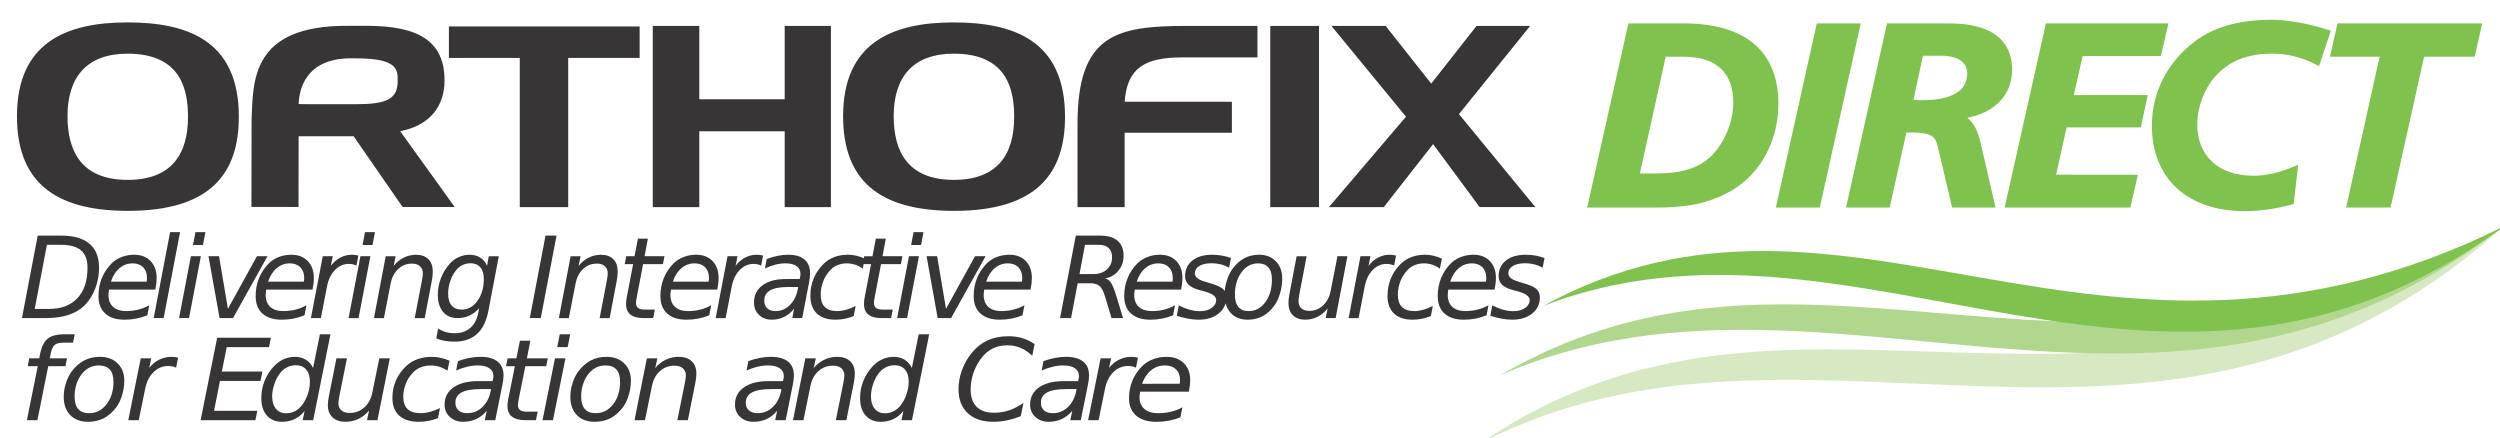
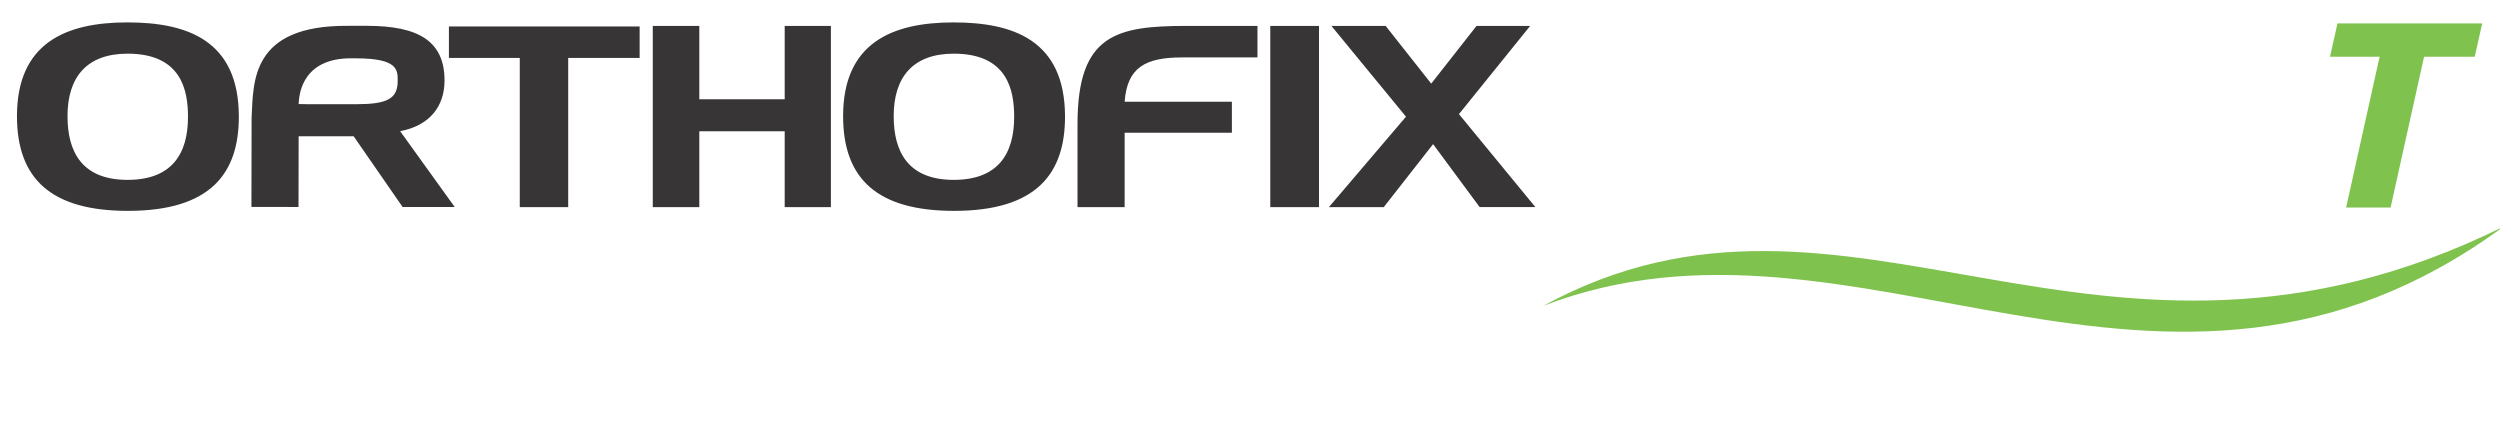
<svg xmlns="http://www.w3.org/2000/svg" xmlns:xlink="http://www.w3.org/1999/xlink" width="442" height="77.5" viewBox="0 0 442 77.5">
-   <path fill="#373535" d="M3.882 56.24h4.182c1.595 0 2.977-.2 4.144-.597s2.13-1 2.89-1.807c.753-.788 1.343-1.756 1.77-2.905.428-1.148.642-2.345.642-3.588 0-1.882-.563-3.3-1.69-4.253-1.125-.955-2.792-1.432-5-1.432H6.668l-2.785 14.58zm6.843-12.96c1.633 0 2.833.327 3.598.98s1.148 1.683 1.148 3.082c0 2.312-.592 4.102-1.78 5.37-1.186 1.27-2.86 1.905-5.023 1.905H6.14L8.293 43.28h2.432zm8.883 6.524c.345-1.035.852-1.834 1.522-2.397s1.442-.845 2.316-.845c.785 0 1.405.23 1.86.693s.686 1.09.686 1.885c0 .11-.005.222-.015.332-.01.11-.024.218-.043.322l-6.326.01zm8.03.298c.038-.342.057-.662.057-.962 0-1.25-.36-2.246-1.077-2.988s-1.683-1.113-2.895-1.113c-.772 0-1.5.13-2.187.39-.686.26-1.278.632-1.775 1.113-.77.77-1.356 1.643-1.755 2.622-.398.98-.598 2.04-.598 3.18 0 1.334.4 2.364 1.2 3.09s1.945 1.09 3.432 1.09c.694 0 1.378-.066 2.052-.196.673-.13 1.326-.326 1.957-.587l.334-1.777c-.587.34-1.222.596-1.904.77s-1.407.265-2.172.265c-.996 0-1.766-.246-2.312-.74s-.818-1.195-.818-2.1c0-.105.006-.23.02-.372.013-.144.038-.34.076-.586h8.192c.076-.392.133-.76.172-1.1zM27.172 56.24h1.76l2.9-15.196h-1.76l-2.9 15.195zm6.954-12.92h1.76l.432-2.276h-1.76l-.432 2.275zm-2.468 12.92h1.76l2.097-10.94h-1.76l-2.097 10.94zm7.164 0h2.374l6.096-10.94h-1.866l-5.13 9.298-1.57-9.297H36.86l1.962 10.94zM47.4 49.804c.345-1.035.852-1.834 1.522-2.397s1.442-.845 2.316-.845c.785 0 1.405.23 1.86.693s.686 1.09.686 1.885c0 .11-.005.222-.015.332-.01.11-.025.218-.044.322l-6.326.01zm8.03.298c.038-.342.057-.662.057-.962 0-1.25-.36-2.246-1.077-2.988s-1.683-1.113-2.895-1.113c-.772 0-1.5.13-2.187.39-.686.26-1.278.632-1.775 1.113-.772.77-1.357 1.643-1.756 2.622-.398.98-.598 2.04-.598 3.18 0 1.334.4 2.364 1.2 3.09s1.944 1.09 3.43 1.09c.696 0 1.38-.066 2.054-.196.673-.13 1.326-.326 1.957-.587l.336-1.777c-.587.34-1.222.596-1.904.77-.683.177-1.407.265-2.172.265-.996 0-1.766-.246-2.312-.74s-.818-1.195-.818-2.1c0-.105.006-.23.02-.372.013-.144.038-.34.076-.586h8.192c.076-.392.134-.76.172-1.1zm7.924-4.917c-.185-.052-.37-.09-.555-.112s-.374-.034-.565-.034c-.734 0-1.425.168-2.072.507s-1.204.823-1.67 1.455l.335-1.7h-1.76L54.97 56.24h1.76l1.082-5.577c.23-1.218.696-2.19 1.397-2.915s1.52-1.09 2.458-1.09c.262 0 .507.027.737.08.23.05.434.126.613.224l.336-1.777zM64.1 43.32h1.76l.43-2.276h-1.76l-.43 2.275zm-2.47 12.92h1.76l2.096-10.94h-1.76l-2.097 10.94zm14.844-7.47c.03-.268.043-.52.043-.753 0-.944-.26-1.677-.78-2.197s-1.252-.78-2.196-.78c-.758 0-1.482.172-2.17.517-.69.345-1.28.833-1.772 1.465l.354-1.72h-1.76l-2.078 10.94h1.76l1.178-6.065c.21-1.1.657-1.97 1.34-2.612s1.496-.962 2.44-.962c.606 0 1.078.153 1.417.46s.506.73.506 1.278c0 .138-.016.323-.048.558-.032.234-.077.505-.134.81l-1.254 6.534h1.77l1.255-6.602c.057-.315.1-.605.13-.87zM86.417 45.302l-.306 1.7c-.26-.626-.66-1.11-1.195-1.45-.536-.343-1.165-.514-1.886-.514-.658 0-1.288.134-1.89.4-.604.267-1.132.647-1.585 1.143-.683.75-1.212 1.607-1.59 2.574s-.563 1.955-.563 2.964c0 1.282.31 2.29.933 3.022s1.475 1.1 2.56 1.1c.752 0 1.455-.15 2.105-.45.65-.3 1.222-.735 1.713-1.31l-.153.82c-.23 1.166-.703 2.06-1.42 2.682-.72.62-1.636.933-2.752.933-.55 0-1.065-.068-1.55-.205s-.944-.35-1.378-.635l-.325 1.748c.46.195.954.34 1.483.435.53.094 1.104.142 1.723.142 1.68 0 3.014-.456 4.006-1.367.992-.912 1.664-2.295 2.014-4.15l1.828-9.58h-1.77zm-2 7.886c-.746 1.032-1.678 1.548-2.794 1.548-.772 0-1.364-.24-1.775-.723-.412-.48-.618-1.172-.618-2.07 0-.808.136-1.59.407-2.35.27-.758.65-1.417 1.134-1.977.3-.34.66-.603 1.083-.79.42-.19.864-.284 1.33-.284.753 0 1.333.24 1.742.723s.613 1.165.613 2.05c0 1.55-.374 2.84-1.12 3.873zm9.248 3.05h1.943l2.785-14.58H96.45l-2.785 14.58zM109.17 48.77c.03-.268.043-.52.043-.753 0-.944-.26-1.677-.78-2.197s-1.252-.78-2.197-.78c-.76 0-1.483.172-2.172.517s-1.28.833-1.77 1.465l.353-1.72h-1.76l-2.078 10.94h1.76l1.177-6.065c.21-1.1.657-1.97 1.34-2.612s1.496-.962 2.44-.962c.606 0 1.078.153 1.417.46.338.305.507.73.507 1.278 0 .138-.015.323-.047.558-.032.234-.077.505-.134.81l-1.254 6.534h1.77l1.254-6.602c.06-.315.102-.605.13-.87zm4.787-3.468l.584-3.105h-1.76l-.594 3.105h-1.464l-.278 1.396h1.493l-1.14 5.938c-.037.215-.066.412-.085.59s-.03.345-.03.494c0 .847.258 1.478.772 1.895s1.293.625 2.34.625h1.685l.295-1.504h-1.78c-.542 0-.937-.095-1.182-.283s-.368-.49-.368-.908c0-.085.01-.202.028-.352.02-.15.048-.335.086-.557l1.138-5.938h3.512l.268-1.396h-3.52zM118.96 49.804c.345-1.035.852-1.834 1.522-2.397s1.442-.845 2.316-.845c.785 0 1.405.23 1.86.693s.686 1.09.686 1.885c0 .11-.005.222-.015.332-.01.11-.025.218-.044.322l-6.326.01zm8.03.298c.038-.342.057-.662.057-.962 0-1.25-.36-2.246-1.077-2.988s-1.683-1.113-2.895-1.113c-.772 0-1.5.13-2.187.39-.686.26-1.278.632-1.775 1.113-.772.77-1.357 1.643-1.756 2.622-.398.98-.598 2.04-.598 3.18 0 1.334.4 2.364 1.2 3.09s1.944 1.09 3.43 1.09c.696 0 1.38-.066 2.054-.196.673-.13 1.326-.326 1.957-.587l.336-1.777c-.587.34-1.222.596-1.904.77-.683.177-1.407.265-2.172.265-.996 0-1.766-.246-2.312-.74s-.818-1.195-.818-2.1c0-.105.006-.23.02-.372.013-.144.038-.34.076-.586h8.192c.076-.392.133-.76.172-1.1zm7.923-4.917c-.185-.052-.37-.09-.555-.112s-.373-.034-.564-.034c-.734 0-1.425.168-2.072.507s-1.204.823-1.67 1.455l.335-1.7h-1.76l-2.097 10.94h1.76l1.082-5.577c.23-1.218.696-2.19 1.397-2.915s1.52-1.09 2.458-1.09c.262 0 .507.027.737.08.23.05.434.126.612.224l.336-1.78zM143.17 49.076c.033-.29.05-.542.05-.757 0-1.068-.332-1.883-.992-2.442s-1.622-.84-2.885-.84c-.594 0-1.208.063-1.842.19-.634.127-1.283.317-1.947.57l-.306 1.66c.638-.3 1.258-.523 1.86-.673s1.192-.225 1.767-.225c.836 0 1.485.16 1.948.483.462.322.694.773.694 1.353 0 .13-.003.227-.01.288s-.016.12-.03.17l-.095.48h-2.45c-1.754 0-3.13.37-4.13 1.113s-1.497 1.75-1.497 3.027c0 .892.292 1.623.875 2.192.584.57 1.332.854 2.245.854.81 0 1.545-.16 2.206-.483.66-.322 1.248-.81 1.765-1.46l-.326 1.66h1.76l1.196-6.24c.065-.323.113-.63.145-.92zm-2.124 2.066c-.23 1.172-.702 2.107-1.416 2.808-.715.7-1.55 1.05-2.508 1.05-.625 0-1.115-.163-1.47-.488s-.53-.774-.53-1.348c0-.827.346-1.438 1.04-1.83.69-.395 1.758-.592 3.2-.592h1.76l-.076.4zm10.334-5.933c-.492-.115-.986-.172-1.483-.172-.855 0-1.643.134-2.364.4-.72.267-1.35.66-1.886 1.182-.785.762-1.376 1.62-1.775 2.573-.4.954-.598 1.997-.598 3.13 0 1.348.383 2.385 1.148 3.11s1.86 1.09 3.282 1.09c.568 0 1.122-.055 1.66-.162s1.065-.268 1.575-.482l.334-1.777c-.593.3-1.163.525-1.708.675-.546.15-1.06.225-1.546.225-.982 0-1.715-.24-2.196-.723-.482-.48-.723-1.214-.723-2.197 0-.813.15-1.602.45-2.363s.725-1.426 1.274-1.992c.345-.37.77-.657 1.278-.86s1.042-.302 1.603-.302c.51 0 1.003.078 1.48.234.474.156.922.39 1.344.703l.353-1.777c-.51-.23-1.012-.4-1.503-.514zM156.023 45.302l.584-3.105h-1.76l-.594 3.105h-1.464l-.278 1.396h1.493l-1.14 5.938c-.037.215-.066.412-.085.59s-.03.345-.03.494c0 .847.258 1.478.772 1.895.513.417 1.293.625 2.34.625h1.685l.296-1.504h-1.78c-.542 0-.937-.095-1.182-.283s-.368-.49-.368-.908c0-.085.01-.202.03-.352s.047-.335.085-.557l1.14-5.938h3.51l.27-1.396h-3.524zm5.058-1.983h1.762l.43-2.276h-1.76l-.43 2.275zm-2.468 12.92h1.76l2.097-10.94h-1.762l-2.096 10.94zM165.778 56.24h2.373l6.098-10.94h-1.866l-5.13 9.298-1.57-9.297h-1.865l1.96 10.94zm8.568-6.436c.345-1.035.852-1.834 1.522-2.397s1.44-.845 2.316-.845c.785 0 1.405.23 1.86.693s.685 1.09.685 1.885c0 .11-.005.222-.015.332s-.024.218-.043.322l-6.326.01zm8.03.298c.037-.342.056-.662.056-.962 0-1.25-.36-2.246-1.077-2.988s-1.683-1.113-2.895-1.113c-.772 0-1.5.13-2.187.39-.686.26-1.278.632-1.775 1.113-.772.77-1.357 1.643-1.756 2.622s-.598 2.04-.598 3.18c0 1.334.4 2.364 1.2 3.09s1.945 1.09 3.432 1.09c.695 0 1.38-.066 2.053-.196.672-.13 1.324-.326 1.956-.587l.335-1.777c-.586.34-1.22.596-1.903.77-.683.177-1.407.265-2.173.265-.995 0-1.766-.246-2.31-.74s-.82-1.195-.82-2.1c0-.105.007-.23.02-.372s.04-.34.077-.586h8.193c.077-.392.134-.76.172-1.1zM194.26 43.28c.758 0 1.34.188 1.746.566s.608.92.608 1.63c0 .887-.302 1.605-.904 2.154-.603.55-1.393.825-2.37.825h-2.487l.976-5.176h2.43zm3.492 4.56c.6-.74.9-1.62.9-2.636 0-1.146-.353-2.023-1.058-2.632s-1.718-.913-3.04-.913h-4.353l-2.784 14.58h1.943l1.176-6.163h2.134c.778 0 1.355.163 1.732.488s.708.97.996 1.934l1.12 3.74h2.04l-1.217-3.985c-.356-1.146-.67-1.91-.94-2.295-.272-.384-.612-.625-1.02-.723.98-.188 1.772-.654 2.372-1.396zm3.21 1.964c.346-1.035.853-1.834 1.523-2.397s1.442-.845 2.316-.845c.786 0 1.406.23 1.862.693s.685 1.09.685 1.885c0 .11-.005.222-.015.332-.01.11-.024.218-.043.322l-6.327.01zm8.03.298c.04-.342.058-.662.058-.962 0-1.25-.36-2.246-1.077-2.988s-1.683-1.113-2.895-1.113c-.772 0-1.5.13-2.187.39-.685.26-1.277.632-1.774 1.113-.772.77-1.357 1.643-1.756 2.622-.398.98-.598 2.04-.598 3.18 0 1.334.4 2.364 1.2 3.09s1.945 1.09 3.432 1.09c.695 0 1.38-.066 2.053-.196s1.326-.326 1.957-.587l.335-1.777c-.588.34-1.223.596-1.905.77-.683.177-1.407.265-2.172.265-.996 0-1.766-.246-2.312-.74s-.817-1.195-.817-2.1c0-.105.006-.23.02-.372.013-.144.038-.34.076-.586h8.19c.077-.392.134-.76.173-1.1zM216.01 45.185c-.552-.098-1.118-.146-1.7-.146-1.473 0-2.64.34-3.497 1.024-.858.684-1.288 1.608-1.288 2.773 0 .612.208 1.115.622 1.51.415.393 1.07.71 1.962.95l.602.157.182.05c1.416.383 2.125.888 2.125 1.513 0 .58-.27 1.058-.81 1.436-.54.378-1.24.566-2.1.566-.575 0-1.175-.09-1.8-.265-.625-.176-1.26-.433-1.905-.77l-.344 1.854c.753.233 1.442.405 2.068.517.625.11 1.222.166 1.79.166 1.46 0 2.643-.364 3.546-1.094s1.354-1.674 1.354-2.833c0-.632-.196-1.13-.59-1.494-.39-.364-1.175-.713-2.35-1.045l-.563-.176-.21-.06c-1.238-.344-1.857-.84-1.857-1.483 0-.555.267-.992.8-1.314s1.26-.483 2.186-.483c.548 0 1.08.065 1.598.195.517.13 1.008.325 1.474.586l.335-1.7c-.534-.195-1.078-.342-1.63-.44zm7.23 10.712c.78-.417 1.48-1.062 2.106-1.934.4-.566.727-1.28.976-2.14s.373-1.72.373-2.587c0-1.25-.374-2.263-1.124-3.037s-1.733-1.163-2.95-1.163c-.984 0-1.864.208-2.643.625-.78.417-1.483 1.062-2.115 1.934-.402.56-.73 1.252-.98 2.075s-.38 1.634-.38 2.428c0 1.367.366 2.446 1.097 3.237s1.723 1.187 2.98 1.187c.996 0 1.883-.21 2.66-.625zm-4.665-5.77c.163-.62.394-1.17.694-1.65.407-.646.87-1.126 1.387-1.44.517-.316 1.107-.475 1.77-.475.805 0 1.414.24 1.828.723.415.48.622 1.194.622 2.14 0 1.613-.387 2.946-1.162 3.998S221.962 55 220.78 55c-.822 0-1.436-.246-1.84-.737s-.61-1.232-.61-2.222c0-.657.083-1.296.245-1.914zM227.846 52.812c-.032.293-.048.537-.048.732 0 .938.26 1.668.784 2.192.523.523 1.254.786 2.19.786.773 0 1.502-.175 2.19-.522.685-.35 1.276-.842 1.774-1.48l-.354 1.72h1.76l2.078-10.938h-1.76l-1.18 6.055c-.21 1.1-.66 1.976-1.35 2.627-.687.65-1.505.977-2.448.977-.606 0-1.075-.15-1.407-.453s-.498-.73-.498-1.284c0-.15.015-.34.044-.566.03-.228.075-.5.14-.82l1.253-6.533h-1.77l-1.254 6.602c-.065.31-.113.613-.144.906zm18.974-7.627c-.186-.052-.37-.09-.555-.112-.186-.022-.374-.034-.565-.034-.733 0-1.424.168-2.07.507-.65.34-1.206.823-1.67 1.455l.334-1.7h-1.762l-2.096 10.94h1.76l1.083-5.577c.228-1.218.694-2.19 1.396-2.915.7-.726 1.52-1.09 2.46-1.09.26 0 .507.027.736.08s.434.126.612.224l.336-1.78zM253.422 45.21c-.492-.115-.986-.172-1.483-.172-.856 0-1.645.134-2.365.4s-1.35.66-1.886 1.182c-.785.762-1.377 1.62-1.776 2.573-.398.954-.598 1.997-.598 3.13 0 1.348.383 2.385 1.148 3.11s1.86 1.09 3.282 1.09c.568 0 1.12-.055 1.66-.162.54-.106 1.064-.268 1.575-.482l.336-1.777c-.594.3-1.163.525-1.71.675-.544.15-1.06.225-1.544.225-.982 0-1.715-.24-2.196-.723-.482-.48-.723-1.214-.723-2.197 0-.813.15-1.602.45-2.363s.724-1.426 1.272-1.992c.345-.37.77-.657 1.277-.86s1.042-.302 1.604-.302c.51 0 1.003.078 1.48.234.474.156.922.39 1.344.703l.354-1.777c-.51-.23-1.01-.4-1.502-.514zm2.97 4.594c.345-1.035.852-1.834 1.52-2.397s1.443-.845 2.317-.845c.783 0 1.404.23 1.86.693s.685 1.09.685 1.885c0 .11-.005.222-.015.332s-.024.218-.043.322l-6.325.01zm8.03.298c.037-.342.057-.662.057-.962 0-1.25-.36-2.246-1.078-2.988s-1.683-1.113-2.895-1.113c-.772 0-1.5.13-2.187.39-.687.26-1.278.632-1.775 1.113-.772.77-1.357 1.643-1.757 2.622-.398.98-.598 2.04-.598 3.18 0 1.334.4 2.364 1.2 3.09s1.945 1.09 3.432 1.09c.695 0 1.38-.066 2.053-.196s1.326-.326 1.957-.587l.335-1.777c-.587.34-1.222.596-1.904.77s-1.407.265-2.173.265c-.995 0-1.766-.246-2.31-.74-.547-.496-.82-1.195-.82-2.1 0-.105.007-.23.02-.372.014-.144.04-.34.077-.586h8.192c.075-.392.133-.76.17-1.1zM271.44 45.185c-.553-.098-1.12-.146-1.7-.146-1.474 0-2.64.34-3.498 1.024-.857.684-1.287 1.608-1.287 2.773 0 .612.207 1.115.622 1.51s1.07.71 1.962.95l.603.157.182.05c1.416.383 2.124.888 2.124 1.513 0 .58-.27 1.058-.81 1.436s-1.24.566-2.1.566c-.575 0-1.175-.09-1.8-.265s-1.26-.433-1.904-.77l-.345 1.854c.754.233 1.442.405 2.068.517.625.11 1.222.166 1.79.166 1.46 0 2.643-.364 3.545-1.094.903-.73 1.354-1.674 1.354-2.833 0-.632-.196-1.13-.59-1.494s-1.175-.713-2.35-1.045l-.563-.176-.21-.06c-1.238-.344-1.857-.84-1.857-1.483 0-.555.267-.992.8-1.314.532-.322 1.26-.483 2.187-.483.55 0 1.08.065 1.598.195s1.01.325 1.475.586l.335-1.7c-.537-.195-1.08-.342-1.633-.44zM11.453 59.094c-1.375 0-2.382.26-3.023.78-.64.522-1.088 1.427-1.343 2.716l-.15.762h-1.77l-.263 1.396h1.77l-1.92 9.54h1.86l1.912-9.54h3.048l.27-1.396H8.798l.2-.967c.148-.684.375-1.154.68-1.41s.793-.387 1.463-.387h1.77l.293-1.494h-1.75zm6.893 14.853c.818-.417 1.555-1.062 2.213-1.934.42-.566.763-1.28 1.025-2.14.26-.858.392-1.72.392-2.587 0-1.25-.394-2.263-1.182-3.037-.788-.775-1.823-1.163-3.103-1.163-1.033 0-1.958.208-2.776.625-.818.417-1.56 1.062-2.223 1.934-.422.56-.766 1.252-1.03 2.075-.266.824-.398 1.634-.398 2.428 0 1.367.384 2.446 1.152 3.237.768.79 1.812 1.187 3.133 1.187 1.046 0 1.978-.21 2.796-.625zm-4.904-5.77c.17-.62.414-1.17.73-1.65.428-.646.914-1.126 1.457-1.44.542-.316 1.162-.475 1.86-.475.845 0 1.485.24 1.92.723s.655 1.194.655 2.14c0 1.613-.407 2.946-1.222 3.998C18.03 72.525 17 73.05 15.76 73.05c-.865 0-1.51-.246-1.936-.737s-.64-1.232-.64-2.222c.002-.657.087-1.296.258-1.914zM31.493 63.234c-.194-.052-.39-.09-.583-.112s-.392-.034-.593-.034c-.77 0-1.497.17-2.178.508s-1.267.823-1.756 1.455l.352-1.698h-1.85L22.68 74.29h1.85l1.138-5.576c.24-1.218.73-2.19 1.468-2.915s1.6-1.09 2.585-1.09c.274 0 .533.026.774.078.24.052.456.127.644.225l.353-1.78zM35.47 74.29h9.687l.332-1.66h-7.646l1.046-5.284h7.17l.333-1.66H39.22l.866-4.316h7.474l.332-1.66h-9.496L35.47 74.29zM53.514 74.29h1.86l3.05-15.196H56.56l-1.207 5.957c-.302-.63-.73-1.115-1.282-1.454s-1.192-.508-1.917-.508c-.684 0-1.337.135-1.96.405-.625.27-1.185.662-1.68 1.177-.752.774-1.325 1.652-1.72 2.632-.397.98-.595 2.01-.595 3.09 0 1.297.328 2.317.982 3.063s1.544 1.118 2.67 1.118c.825 0 1.576-.163 2.253-.488s1.264-.804 1.76-1.436l-.35 1.64zm-5.044-6.28c.23-.716.54-1.345.93-1.885.355-.5.785-.886 1.288-1.152s1.046-.4 1.63-.4c.77 0 1.375.254 1.814.762.44.508.66 1.214.66 2.12 0 .695-.115 1.402-.343 2.118s-.54 1.348-.937 1.895c-.375.527-.81.926-1.302 1.196-.492.27-1.027.405-1.603.405-.778 0-1.387-.265-1.826-.792-.438-.527-.658-1.263-.658-2.207 0-.657.116-1.344.348-2.06zm9.544 2.85c-.034.294-.05.538-.05.733 0 .938.275 1.668.825 2.192.55.523 1.317.786 2.302.786.812 0 1.578-.174 2.3-.52.72-.35 1.342-.843 1.865-1.48l-.372 1.72h1.85l2.184-10.94h-1.852l-1.237 6.056c-.22 1.1-.693 1.976-1.417 2.627-.724.65-1.583.977-2.575.977-.637 0-1.13-.15-1.48-.454-.348-.303-.522-.73-.522-1.284 0-.15.015-.34.045-.566s.08-.5.147-.82l1.317-6.533h-1.86l-1.318 6.602c-.068.31-.12.613-.152.906zM77.896 63.26c-.517-.115-1.036-.172-1.56-.172-.898 0-1.726.134-2.483.4-.758.267-1.418.66-1.982 1.182-.824.762-1.446 1.62-1.865 2.573s-.628 1.997-.628 3.13c0 1.348.402 2.385 1.207 3.11s1.955 1.09 3.45 1.09c.597 0 1.18-.055 1.746-.162.566-.106 1.118-.268 1.654-.482l.352-1.777c-.624.3-1.222.525-1.795.675s-1.114.225-1.624.225c-1.033 0-1.802-.24-2.308-.723-.507-.48-.76-1.214-.76-2.197 0-.813.158-1.602.473-2.363.316-.762.762-1.426 1.34-1.992.36-.37.81-.657 1.342-.86.533-.2 1.095-.302 1.685-.302.536 0 1.054.078 1.554.234.5.156.97.39 1.414.703l.372-1.777c-.538-.23-1.064-.4-1.58-.514zm11.078 3.866c.033-.29.05-.542.05-.757 0-1.068-.347-1.883-1.042-2.442-.694-.56-1.705-.84-3.032-.84-.624 0-1.27.063-1.937.19s-1.35.317-2.047.57l-.322 1.66c.67-.3 1.323-.523 1.956-.673.634-.15 1.252-.225 1.856-.225.878 0 1.56.16 2.047.483s.73.773.73 1.353c0 .13-.004.227-.01.288s-.018.12-.03.17l-.102.48h-2.574c-1.844 0-3.29.37-4.34 1.113-1.05.742-1.574 1.75-1.574 3.027 0 .892.307 1.623.92 2.192.613.57 1.4.854 2.36.854.85 0 1.623-.16 2.317-.483.693-.322 1.31-.81 1.855-1.46l-.342 1.66h1.85l1.258-6.24c.07-.323.12-.63.154-.92zM86.74 69.19c-.24 1.173-.737 2.108-1.487 2.81-.75.7-1.63 1.05-2.636 1.05-.657 0-1.172-.164-1.544-.49s-.558-.773-.558-1.347c0-.827.364-1.438 1.09-1.83s1.85-.592 3.366-.592h1.852l-.08.4zM93.154 63.352l.613-3.105h-1.85l-.625 3.105h-1.54l-.29 1.396h1.568l-1.197 5.938c-.04.215-.07.412-.09.59-.02.18-.03.345-.03.494 0 .847.27 1.478.81 1.895.54.417 1.358.625 2.458.625h1.77l.313-1.504h-1.87c-.57 0-.985-.095-1.243-.283s-.387-.49-.387-.908c0-.085.01-.202.03-.352s.05-.335.09-.557l1.197-5.938h3.69l.283-1.396h-3.7zm5.357-1.983h1.852l.453-2.276h-1.85l-.454 2.275zm-2.594 12.92h1.85l2.204-10.94h-1.85l-2.204 10.94zm11.996-.343c.818-.417 1.556-1.062 2.213-1.934.422-.566.765-1.28 1.026-2.14.263-.858.394-1.72.394-2.587 0-1.25-.394-2.263-1.182-3.037s-1.822-1.163-3.103-1.163c-1.034 0-1.96.208-2.777.625-.818.417-1.56 1.062-2.223 1.934-.422.56-.766 1.252-1.03 2.075-.266.824-.398 1.634-.398 2.428 0 1.367.384 2.446 1.15 3.237.77.79 1.813 1.187 3.134 1.187 1.046 0 1.978-.21 2.796-.625zm-4.903-5.77c.17-.62.413-1.17.728-1.65.43-.646.916-1.126 1.458-1.44s1.164-.475 1.86-.475c.846 0 1.486.24 1.922.723.436.48.654 1.194.654 2.14 0 1.613-.408 2.946-1.222 3.998-.815 1.052-1.843 1.577-3.083 1.577-.865 0-1.51-.246-1.937-.737s-.64-1.232-.64-2.222c.002-.657.087-1.296.26-1.914zm20.06-1.36c.03-.266.046-.517.046-.75 0-.945-.273-1.678-.82-2.198s-1.316-.782-2.31-.782c-.797 0-1.558.173-2.282.518s-1.344.833-1.86 1.465l.37-1.718h-1.85L112.18 74.29h1.852l1.237-6.064c.22-1.1.69-1.97 1.407-2.612.717-.642 1.572-.962 2.565-.962.637 0 1.133.153 1.49.46s.532.73.532 1.278c0 .137-.017.322-.05.557-.034.234-.08.505-.14.81l-1.318 6.534h1.86l1.318-6.6c.062-.315.107-.605.137-.872zM140.313 67.126c.034-.29.05-.542.05-.757 0-1.068-.347-1.883-1.04-2.442-.695-.56-1.706-.84-3.034-.84-.625 0-1.27.063-1.937.19s-1.35.317-2.047.57l-.322 1.66c.67-.3 1.323-.523 1.957-.673s1.253-.225 1.857-.225c.878 0 1.56.16 2.047.483s.73.773.73 1.353c0 .13-.004.227-.01.288-.008.062-.018.12-.03.17l-.102.48h-2.575c-1.844 0-3.29.37-4.34 1.113-1.05.742-1.574 1.75-1.574 3.027 0 .892.307 1.623.92 2.192.613.57 1.4.854 2.358.854.853 0 1.626-.16 2.32-.483.694-.322 1.312-.81 1.855-1.46l-.342 1.66h1.85l1.258-6.24c.07-.323.12-.63.153-.92zm-2.233 2.065c-.24 1.173-.738 2.108-1.49 2.81s-1.628 1.05-2.634 1.05c-.657 0-1.172-.164-1.544-.49s-.558-.773-.558-1.347c0-.827.364-1.438 1.09-1.83s1.85-.592 3.365-.592h1.85l-.08.4zm13.008-2.372c.03-.267.045-.518.045-.752 0-.944-.273-1.677-.82-2.197s-1.316-.782-2.31-.782c-.797 0-1.558.173-2.282.518s-1.343.833-1.86 1.465l.372-1.718h-1.85L140.2 74.29h1.85l1.238-6.065c.22-1.1.69-1.97 1.408-2.612.717-.642 1.572-.962 2.565-.962.638 0 1.134.154 1.49.46s.533.732.533 1.28c0 .136-.017.32-.05.556-.034.234-.08.505-.14.81l-1.318 6.534h1.86l1.318-6.602c.06-.313.106-.603.135-.87zM159.377 74.29h1.86l3.048-15.196h-1.86l-1.208 5.957c-.302-.63-.73-1.115-1.282-1.454s-1.192-.508-1.916-.508c-.685 0-1.34.135-1.962.405-.624.27-1.184.662-1.68 1.177-.75.774-1.324 1.652-1.72 2.632-.396.98-.594 2.01-.594 3.09 0 1.297.327 2.317.98 3.063s1.545 1.118 2.67 1.118c.826 0 1.577-.163 2.254-.488.677-.325 1.264-.804 1.76-1.436l-.35 1.64zm-5.044-6.28c.23-.716.542-1.345.93-1.885.355-.5.785-.886 1.288-1.152s1.047-.4 1.63-.4c.77 0 1.376.254 1.816.762.44.508.66 1.214.66 2.12 0 .695-.115 1.402-.343 2.118s-.54 1.348-.935 1.895c-.376.527-.81.926-1.303 1.196s-1.028.405-1.604.405c-.777 0-1.385-.265-1.825-.792-.44-.527-.66-1.263-.66-2.207 0-.657.117-1.344.348-2.06zm26.437-8.218c-.768-.23-1.58-.347-2.44-.347-1.394 0-2.616.234-3.666.703-1.05.47-1.983 1.194-2.8 2.178-.772.925-1.364 1.946-1.776 3.066s-.62 2.26-.62 3.418c0 1.81.543 3.223 1.626 4.238s2.586 1.523 4.51 1.523c.82 0 1.636-.084 2.45-.253.815-.17 1.62-.42 2.42-.752l.472-2.334c-.812.58-1.646 1.015-2.505 1.305s-1.752.435-2.685.435c-1.348 0-2.375-.35-3.083-1.045s-1.06-1.71-1.06-3.037c0-.794.104-1.584.316-2.368.21-.784.518-1.528.92-2.23.63-1.095 1.38-1.908 2.248-2.442.868-.534 1.876-.8 3.022-.8.838 0 1.618.152 2.34.458.72.306 1.402.774 2.046 1.406l.412-2.08c-.663-.462-1.378-.81-2.146-1.04zM192.493 67.126c.034-.29.05-.542.05-.757 0-1.068-.347-1.883-1.04-2.442-.695-.56-1.706-.84-3.034-.84-.625 0-1.27.063-1.937.19s-1.35.317-2.047.57l-.322 1.66c.67-.3 1.323-.523 1.956-.673.634-.15 1.252-.225 1.856-.225.878 0 1.56.16 2.047.483s.73.773.73 1.353c0 .13-.004.227-.01.288s-.018.12-.03.17l-.102.48h-2.574c-1.844 0-3.29.37-4.34 1.113-1.05.742-1.574 1.75-1.574 3.027 0 .892.307 1.623.92 2.192.613.57 1.4.854 2.358.854.852 0 1.625-.16 2.32-.483.693-.322 1.31-.81 1.854-1.46l-.342 1.66h1.85l1.258-6.24c.07-.323.12-.63.153-.92zm-2.233 2.065c-.24 1.173-.738 2.108-1.49 2.81s-1.628 1.05-2.634 1.05c-.657 0-1.172-.164-1.544-.49s-.558-.773-.558-1.347c0-.827.364-1.438 1.09-1.83s1.85-.592 3.366-.592h1.85l-.08.4zm10.93-5.956c-.194-.052-.388-.09-.582-.112-.195-.022-.393-.034-.594-.034-.77 0-1.497.17-2.177.508-.68.34-1.266.823-1.755 1.455l.352-1.698h-1.85L192.38 74.29h1.85l1.138-5.576c.242-1.218.73-2.19 1.47-2.915.736-.727 1.598-1.09 2.584-1.09.275 0 .533.026.774.078.242.052.456.127.644.225l.35-1.78zM201.923 67.854c.362-1.035.896-1.834 1.6-2.397s1.515-.845 2.434-.845c.825 0 1.477.23 1.957.693.48.462.72 1.09.72 1.885 0 .11-.006.222-.016.332-.01.11-.025.218-.045.322l-6.65.01zm8.44.297c.04-.34.06-.66.06-.96 0-1.25-.378-2.247-1.132-2.99s-1.768-1.112-3.042-1.112c-.812 0-1.578.13-2.298.39s-1.343.633-1.866 1.114c-.812.77-1.427 1.643-1.846 2.622-.42.98-.63 2.04-.63 3.18 0 1.334.422 2.364 1.264 3.09.84.726 2.043 1.09 3.606 1.09.73 0 1.45-.066 2.157-.196s1.393-.325 2.057-.586l.352-1.777c-.617.34-1.284.596-2 .77-.72.177-1.48.265-2.284.265-1.046 0-1.856-.247-2.43-.742-.573-.495-.86-1.194-.86-2.1 0-.104.008-.228.02-.37.015-.145.042-.34.082-.587h8.61c.08-.39.14-.757.18-1.1z" />
-   <path fill="#7FC34E" d="M301.71 28.312c-2.073 1.606-4.858 2.352-8.76 2.352h-3.013l4.555-20.633h3.242c5.695 0 8.707 2.81 8.707 8.13 0 3.8-1.944 7.977-4.73 10.152m-4.12-24.18h-9.69l-7.29 32.563h12.102c4.945 0 9.12-.51 13.438-3.015 5.102-2.953 8.27-8.817 8.27-15.297-.002-9.324-5.818-14.25-16.83-14.25M321.207 4.133l-7.242 32.562h7.773l7.242-32.562h-7.773zm0 0M339.98 9.848h3.19c1.73 0 4.634.414 4.634 3.168 0 3.882-4.348 4.7-7.996 4.7-.48 0-.984-.025-1.508-.052l1.68-7.816zm15.754 2.445c0-3.723-1.938-8.16-11.188-8.16H333.62l-7.242 32.562h7.723l2.942-13.265h.68c3.438 0 4.39.465 4.84 2.36l2.578 10.905h7.676l-2.688-11.6c-.445-1.84-1.02-3.22-2.305-4.267 4.99-.988 7.91-4.094 7.91-8.535M368.215 9.895h13.832l1.332-5.762h-21.66l-7.294 32.562h22.223l1.327-5.808H363.52l1.855-8.36h13.13l1.21-5.715H366.65l1.565-6.917zm0 0M411.492 5.242c-3.695-1.156-7.06-1.742-9.996-1.742-5.7 0-10.293 1.336-13.648 3.97-4.77 3.706-7.395 8.944-7.395 14.75 0 9.32 6.285 15.108 16.402 15.108 2.7 0 5.484-.387 8.266-1.152l.41-.11.782-6.937-.98.405c-2.48 1.03-4.758 1.535-6.96 1.535-6.103 0-9.896-3.48-9.896-9.078 0-3.058 1.246-6.34 3.246-8.554 2.47-2.696 5.652-3.95 10.012-3.95 2.625 0 5.12.614 7.633 1.875l.645.32 2.086-6.25-.606-.19zm0 0" />
  <defs>
    <path id="a" d="M3 3.5h439v74H3z" />
  </defs>
  <clipPath id="b">
    <use xlink:href="#a" overflow="visible" />
  </clipPath>
  <path clip-path="url(#b)" fill="#7FC34E" d="M413.27 4.133l-1.324 5.894h8.77l-5.922 26.668h7.863l5.922-26.668h8.956l1.32-5.894H413.27zm0 0" />
-   <path clip-path="url(#b)" fill="#D6E9C2" d="M261.828 78.306c55.55-37.704 107.035 7.757 180.766-38.228-60.367 54.04-122.992 8.53-180.766 38.228" />
-   <path clip-path="url(#b)" fill="#B1D78E" d="M265.215 66.336c55.52-32.184 103.852 12.63 177.395-26.3-60.833 47.163-119.946 1.296-177.395 26.3" />
  <path clip-path="url(#b)" fill="#7FC34E" d="M272.793 54.103c54.285-29.63 98.082 21.343 169.805-14.02-60.332 44.327-114.12-7.51-169.805 14.02" />
  <path fill="#373535" d="M52.8 18.395c.005.046 8.63.03 8.63.03h1.527c5.453 0 7.355-.937 7.355-4.1 0-1.915.114-4.01-7.355-4.01H61.43c-8.563.333-8.563 7.247-8.63 8.08m8.63-13.83h3.437c9.153 0 13.727 2.72 13.727 9.67 0 4.456-2.504 7.933-7.844 8.96l9.645 13.407h-9.21l-8.662-12.516H52.8l-.023 12.508-8.324-.012.03-15.75c.322-6.324-.182-16.363 16.947-16.266M22.56 31.8c7.737 0 10.678-4.5 10.678-11.132 0-4.684-1.144-11.18-10.68-11.18-7.246 0-10.624 4.184-10.624 11.047 0 6.188 2.453 11.266 10.625 11.266m19.667-11.17c0 9.886-4.848 16.65-19.614 16.65C9.103 37.28 3 31.673 3 20.536 3 7.655 11.555 3.96 22.504 3.96c10.46 0 19.723 3.07 19.723 16.67M91.895 36.617V10.242H79.367V4.68h33.72v5.562h-12.63v26.375h-8.562zm0 0M115.41 4.582h8.227v12.965h15.097V4.582h8.168v32.035h-8.168V23.21h-15.097v13.407h-8.227V4.582zm0 0M168.63 31.8c7.733 0 10.675-4.5 10.675-11.132 0-4.684-1.14-11.18-10.676-11.18-7.25 0-10.626 4.184-10.626 11.047 0 6.188 2.453 11.266 10.625 11.266m19.667-11.17c0 9.886-4.852 16.65-19.613 16.65-13.52 0-19.622-5.608-19.622-16.745 0-12.88 8.56-16.574 19.508-16.574 10.465 0 19.727 3.07 19.727 16.67M190.504 36.617V21.914c0-15.816 6.863-17.332 19.29-17.332h12.526v5.57h-13.293c-6.484 0-9.75 1.74-10.19 7.836h18.96v5.485h-18.96v13.144h-8.333zm0 0" />
  <path fill="#373535" d="M224.586 4.582h8.613v32.035h-8.614zM234.953 36.617l13.625-15.988L235.39 4.58h9.59l8.06 10.203 8.012-10.203h9.48l-12.59 15.594 13.512 16.44H261.6L253.37 25.48l-8.72 11.137h-9.7zm0 0" />
</svg>